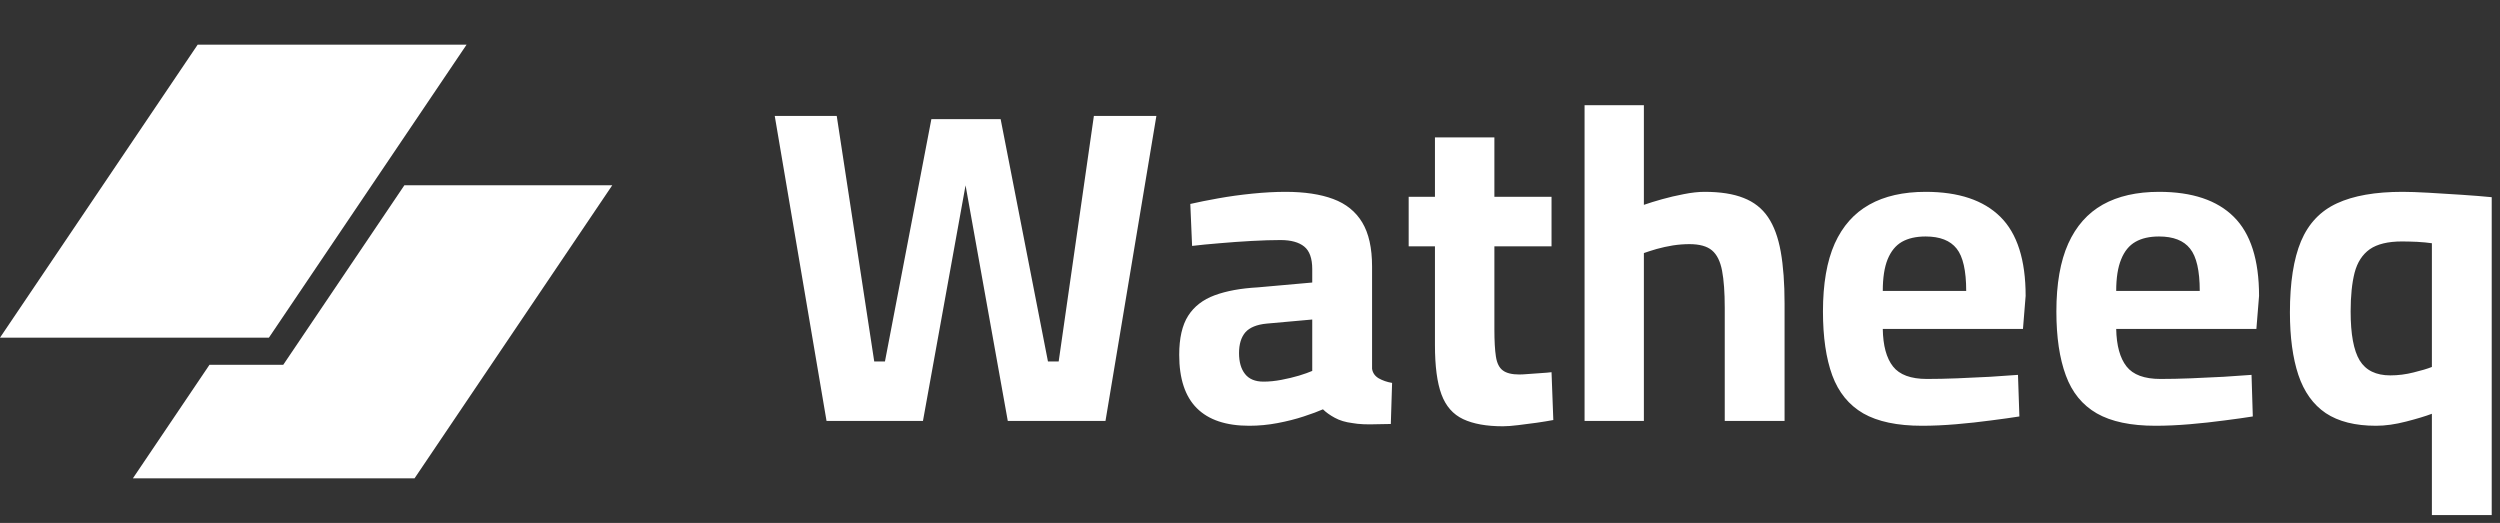
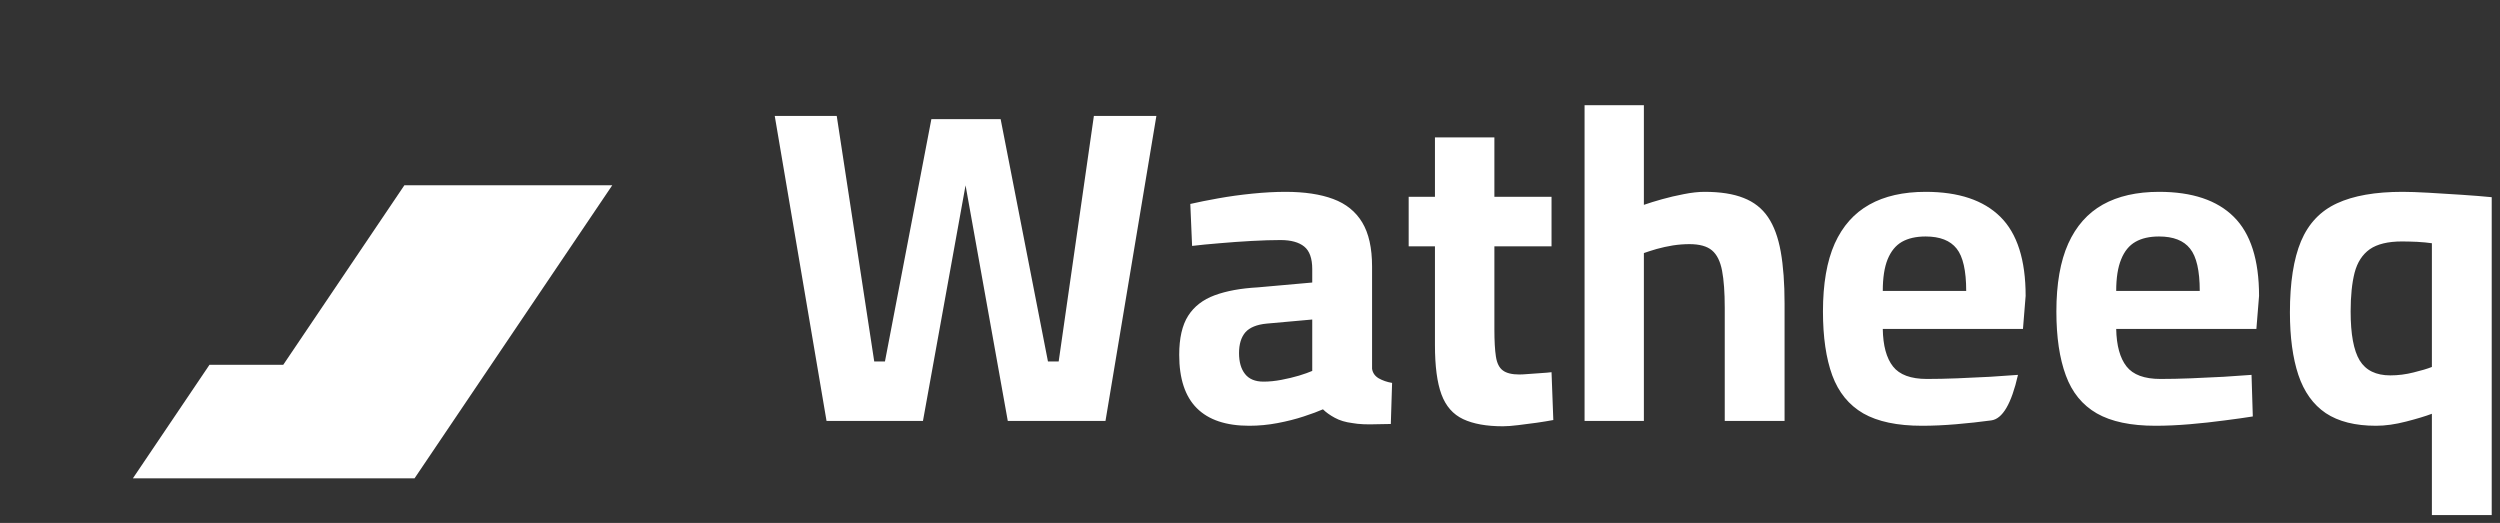
<svg xmlns="http://www.w3.org/2000/svg" data-logo="logo" fill="white" viewBox="0 0 196 41" height="100%" width="100%">
  <rect x="0" y="0" width="196" height="41" fill="#333333" stroke="none" />
  <g id="logogram" transform="translate(0, 3.5) rotate(0) ">
-     <path d="M15.499 0H36.581L21.082 22.973H0L15.499 0Z" />
    <path d="M16.422 25.102L10.419 34H32.501L48 11.027H31.702L22.206 25.102H16.422Z" />
  </g>
  <g id="logotype" transform="translate(54, 1)">
-     <path d="M18.36 32L10.80 32L6.74 8.09L11.60 8.09L14.54 27.34L15.38 27.34L19.02 8.34L24.45 8.34L28.16 27.34L29.00 27.34L31.76 8.09L36.66 8.09L32.67 32L25.01 32L21.61 13.03L21.79 13.03L18.36 32ZM43.94 32.38L43.94 32.38Q41.21 32.38 39.83 31.00Q38.45 29.62 38.45 26.82L38.45 26.82Q38.45 24.86 39.15 23.76Q39.85 22.66 41.23 22.15Q42.61 21.64 44.61 21.53L44.61 21.53L48.88 21.15L48.88 20.10Q48.88 18.84 48.25 18.33Q47.62 17.82 46.39 17.82L46.39 17.82Q45.41 17.82 44.13 17.89Q42.86 17.96 41.61 18.07Q40.37 18.17 39.46 18.28L39.46 18.28L39.32 14.99Q40.23 14.78 41.51 14.55Q42.79 14.32 44.19 14.18Q45.59 14.04 46.78 14.04L46.78 14.04Q49.02 14.04 50.52 14.60Q52.03 15.16 52.80 16.44Q53.57 17.72 53.57 19.89L53.57 19.89L53.57 27.91Q53.64 28.39 54.09 28.66Q54.55 28.92 55.14 29.02L55.14 29.02L55.04 32.24Q54.48 32.24 53.93 32.26Q53.39 32.28 52.90 32.26Q52.41 32.24 52.03 32.17L52.03 32.17Q51.22 32.07 50.64 31.75Q50.07 31.44 49.72 31.09L49.72 31.09Q49.16 31.34 48.21 31.65Q47.27 31.96 46.16 32.17Q45.06 32.38 43.94 32.38ZM45.06 28.92L45.06 28.92Q45.73 28.92 46.46 28.78Q47.20 28.64 47.84 28.45Q48.49 28.25 48.88 28.08L48.88 28.08L48.88 24.05L45.31 24.37Q44.15 24.48 43.64 25.05Q43.14 25.63 43.14 26.68L43.14 26.68Q43.14 27.73 43.61 28.32Q44.08 28.92 45.06 28.92ZM63.82 32.42L63.82 32.42Q61.90 32.42 60.71 31.86Q59.52 31.30 59.01 29.92Q58.50 28.54 58.50 26.05L58.50 26.05L58.50 18.31L56.44 18.31L56.44 14.43L58.50 14.43L58.50 9.77L63.16 9.77L63.16 14.43L67.64 14.43L67.64 18.31L63.16 18.31L63.16 24.82Q63.16 26.19 63.28 26.96Q63.40 27.73 63.82 28.04Q64.24 28.36 65.12 28.36L65.12 28.36Q65.36 28.36 65.85 28.32Q66.34 28.29 66.83 28.25Q67.32 28.22 67.64 28.18L67.64 28.18L67.78 31.93Q67.25 32.03 66.50 32.14Q65.75 32.24 65.03 32.33Q64.31 32.42 63.82 32.42ZM74.88 32L70.23 32L70.23 7.25L74.88 7.25L74.88 15.06Q75.48 14.85 76.30 14.62Q77.12 14.39 78.01 14.22Q78.91 14.04 79.64 14.04L79.64 14.04Q81.50 14.04 82.70 14.52Q83.91 14.99 84.61 16.02Q85.31 17.05 85.61 18.73Q85.91 20.41 85.91 22.80L85.91 22.80L85.91 32L81.22 32L81.22 23.14Q81.22 21.32 81.01 20.22Q80.80 19.12 80.22 18.63Q79.64 18.14 78.45 18.14L78.45 18.14Q77.82 18.14 77.16 18.24Q76.49 18.35 75.88 18.52Q75.27 18.70 74.88 18.84L74.88 18.84L74.88 32ZM96.69 32.38L96.69 32.38Q93.78 32.38 92.08 31.41Q90.39 30.43 89.65 28.43Q88.92 26.43 88.92 23.42L88.92 23.42Q88.92 20.17 89.84 18.10Q90.77 16.04 92.56 15.04Q94.34 14.04 96.97 14.04L96.97 14.04Q100.85 14.04 102.83 16.00Q104.81 17.96 104.81 22.20L104.81 22.20L104.60 24.79L93.61 24.79Q93.64 26.75 94.41 27.73Q95.18 28.71 97.07 28.71L97.07 28.71Q98.16 28.71 99.45 28.66Q100.75 28.61 102.02 28.54Q103.30 28.46 104.21 28.39L104.21 28.39L104.32 31.65Q103.44 31.79 102.11 31.96Q100.78 32.14 99.36 32.26Q97.95 32.38 96.69 32.38ZM93.61 21.81L93.61 21.81L100.15 21.81Q100.15 19.43 99.40 18.49Q98.65 17.54 96.97 17.54L96.97 17.54Q95.85 17.54 95.11 17.96Q94.38 18.38 93.99 19.33Q93.61 20.27 93.61 21.81ZM114.99 32.38L114.99 32.38Q112.09 32.38 110.39 31.41Q108.69 30.43 107.96 28.43Q107.22 26.43 107.22 23.42L107.22 23.42Q107.22 20.17 108.15 18.10Q109.08 16.04 110.86 15.04Q112.65 14.04 115.27 14.04L115.27 14.04Q119.16 14.04 121.13 16.00Q123.11 17.96 123.11 22.20L123.11 22.20L122.90 24.79L111.91 24.79Q111.95 26.75 112.72 27.73Q113.49 28.71 115.38 28.71L115.38 28.71Q116.46 28.71 117.76 28.66Q119.05 28.61 120.33 28.54Q121.61 28.46 122.52 28.39L122.52 28.39L122.62 31.65Q121.75 31.79 120.42 31.96Q119.09 32.14 117.67 32.26Q116.25 32.38 114.99 32.38ZM111.91 21.81L111.91 21.81L118.46 21.81Q118.46 19.43 117.70 18.49Q116.95 17.54 115.27 17.54L115.27 17.54Q114.15 17.54 113.42 17.96Q112.68 18.38 112.30 19.33Q111.91 20.27 111.91 21.81ZM141.35 39.38L136.66 39.38L136.66 31.44Q135.92 31.72 134.64 32.05Q133.37 32.38 132.28 32.38L132.28 32.38Q129.83 32.38 128.34 31.39Q126.86 30.39 126.19 28.39Q125.53 26.40 125.53 23.49L125.53 23.49Q125.53 19.99 126.40 17.91Q127.28 15.83 129.22 14.94Q131.16 14.04 134.35 14.04L134.35 14.04Q135.15 14.04 136.39 14.11Q137.64 14.18 138.98 14.27Q140.33 14.36 141.35 14.46L141.35 14.46L141.35 39.38ZM133.40 28.43L133.40 28.43Q134.31 28.43 135.22 28.20Q136.13 27.98 136.66 27.77L136.66 27.77L136.66 18.07Q136.20 18 135.50 17.96Q134.80 17.93 134.31 17.93L134.31 17.93Q132.67 17.93 131.79 18.54Q130.92 19.16 130.60 20.38Q130.29 21.60 130.29 23.42L130.29 23.42Q130.29 26.09 131.00 27.26Q131.72 28.43 133.40 28.43Z" />
+     <path d="M18.36 32L10.80 32L6.74 8.09L11.60 8.09L14.54 27.34L15.38 27.34L19.02 8.34L24.45 8.34L28.16 27.34L29.00 27.34L31.76 8.09L36.66 8.09L32.67 32L25.01 32L21.61 13.03L21.79 13.03L18.36 32ZM43.94 32.38L43.94 32.38Q41.21 32.38 39.83 31.00Q38.45 29.62 38.45 26.82L38.45 26.82Q38.45 24.86 39.15 23.76Q39.85 22.66 41.23 22.15Q42.61 21.64 44.61 21.53L44.61 21.53L48.88 21.15L48.88 20.10Q48.88 18.84 48.25 18.33Q47.62 17.82 46.39 17.82L46.39 17.82Q45.41 17.82 44.13 17.89Q42.86 17.96 41.61 18.07Q40.37 18.17 39.46 18.28L39.46 18.28L39.32 14.99Q40.23 14.78 41.51 14.55Q42.79 14.32 44.19 14.18Q45.59 14.04 46.78 14.04L46.78 14.04Q49.02 14.04 50.52 14.60Q52.03 15.16 52.80 16.44Q53.57 17.72 53.57 19.89L53.57 19.89L53.57 27.91Q53.64 28.39 54.09 28.66Q54.55 28.92 55.14 29.02L55.14 29.02L55.04 32.24Q54.48 32.24 53.93 32.26Q53.39 32.28 52.90 32.26Q52.41 32.24 52.03 32.17L52.03 32.17Q51.22 32.07 50.64 31.75Q50.07 31.44 49.72 31.09L49.72 31.09Q49.16 31.34 48.21 31.65Q47.27 31.96 46.16 32.17Q45.06 32.38 43.94 32.38ZM45.06 28.92L45.06 28.92Q45.73 28.92 46.46 28.78Q47.20 28.64 47.84 28.45Q48.49 28.25 48.88 28.08L48.88 28.08L48.88 24.05L45.31 24.37Q44.15 24.48 43.64 25.05Q43.14 25.63 43.14 26.68L43.14 26.68Q43.14 27.73 43.61 28.32Q44.08 28.92 45.06 28.92ZM63.82 32.42L63.82 32.42Q61.90 32.42 60.71 31.86Q59.52 31.30 59.01 29.92Q58.50 28.54 58.50 26.05L58.50 26.05L58.50 18.31L56.44 18.31L56.44 14.43L58.50 14.43L58.50 9.77L63.16 9.77L63.16 14.43L67.64 14.43L67.64 18.31L63.16 18.31L63.16 24.82Q63.16 26.19 63.28 26.96Q63.40 27.73 63.82 28.04Q64.24 28.36 65.12 28.36L65.12 28.36Q65.36 28.36 65.85 28.32Q66.34 28.29 66.83 28.25Q67.32 28.22 67.64 28.18L67.64 28.18L67.78 31.93Q67.25 32.03 66.50 32.14Q65.75 32.24 65.03 32.33Q64.31 32.42 63.82 32.42ZM74.88 32L70.23 32L70.23 7.25L74.88 7.25L74.88 15.06Q75.48 14.85 76.30 14.62Q77.12 14.39 78.01 14.22Q78.91 14.04 79.64 14.04L79.64 14.04Q81.50 14.04 82.70 14.52Q83.91 14.99 84.61 16.02Q85.31 17.05 85.61 18.73Q85.91 20.41 85.91 22.80L85.91 22.80L85.91 32L81.22 32L81.22 23.14Q81.22 21.32 81.01 20.22Q80.80 19.12 80.22 18.63Q79.64 18.14 78.45 18.14L78.45 18.14Q77.82 18.14 77.16 18.24Q76.49 18.35 75.88 18.52Q75.27 18.70 74.88 18.84L74.88 18.84L74.88 32ZM96.69 32.38L96.69 32.38Q93.78 32.38 92.08 31.41Q90.39 30.43 89.65 28.43Q88.92 26.43 88.92 23.42L88.92 23.42Q88.92 20.17 89.84 18.10Q90.77 16.04 92.56 15.04Q94.34 14.04 96.97 14.04L96.97 14.04Q100.85 14.04 102.83 16.00Q104.81 17.96 104.81 22.20L104.81 22.20L104.60 24.79L93.61 24.79Q93.64 26.75 94.41 27.73Q95.18 28.71 97.07 28.71L97.07 28.71Q98.16 28.71 99.45 28.66Q100.75 28.61 102.02 28.54Q103.30 28.46 104.21 28.39L104.21 28.39Q103.44 31.79 102.11 31.96Q100.78 32.14 99.36 32.26Q97.95 32.38 96.69 32.38ZM93.61 21.81L93.61 21.81L100.15 21.81Q100.15 19.43 99.40 18.49Q98.65 17.54 96.97 17.54L96.97 17.54Q95.85 17.54 95.11 17.96Q94.38 18.38 93.99 19.33Q93.61 20.27 93.61 21.81ZM114.99 32.38L114.99 32.38Q112.09 32.38 110.39 31.41Q108.69 30.43 107.96 28.43Q107.22 26.43 107.22 23.42L107.22 23.42Q107.22 20.17 108.15 18.10Q109.08 16.04 110.86 15.04Q112.65 14.04 115.27 14.04L115.27 14.04Q119.16 14.04 121.13 16.00Q123.11 17.96 123.11 22.20L123.11 22.20L122.90 24.79L111.91 24.79Q111.95 26.75 112.72 27.73Q113.49 28.71 115.38 28.71L115.38 28.71Q116.46 28.71 117.76 28.66Q119.05 28.61 120.33 28.54Q121.61 28.46 122.52 28.39L122.52 28.39L122.62 31.65Q121.75 31.79 120.42 31.96Q119.09 32.14 117.67 32.26Q116.25 32.38 114.99 32.38ZM111.91 21.81L111.91 21.81L118.46 21.81Q118.46 19.43 117.70 18.49Q116.95 17.54 115.27 17.54L115.27 17.54Q114.15 17.54 113.42 17.96Q112.68 18.38 112.30 19.33Q111.91 20.27 111.91 21.81ZM141.35 39.38L136.66 39.38L136.66 31.44Q135.92 31.72 134.64 32.05Q133.37 32.38 132.28 32.38L132.28 32.38Q129.83 32.38 128.34 31.39Q126.86 30.39 126.19 28.39Q125.53 26.40 125.53 23.49L125.53 23.49Q125.53 19.99 126.40 17.91Q127.28 15.83 129.22 14.94Q131.16 14.04 134.35 14.04L134.35 14.04Q135.15 14.04 136.39 14.11Q137.64 14.18 138.98 14.27Q140.33 14.36 141.35 14.46L141.35 14.46L141.35 39.38ZM133.40 28.43L133.40 28.43Q134.31 28.43 135.22 28.20Q136.13 27.98 136.66 27.77L136.66 27.77L136.66 18.07Q136.20 18 135.50 17.96Q134.80 17.93 134.31 17.93L134.31 17.93Q132.67 17.93 131.79 18.54Q130.92 19.16 130.60 20.38Q130.29 21.60 130.29 23.42L130.29 23.42Q130.29 26.09 131.00 27.26Q131.72 28.43 133.40 28.43Z" />
  </g>
</svg>